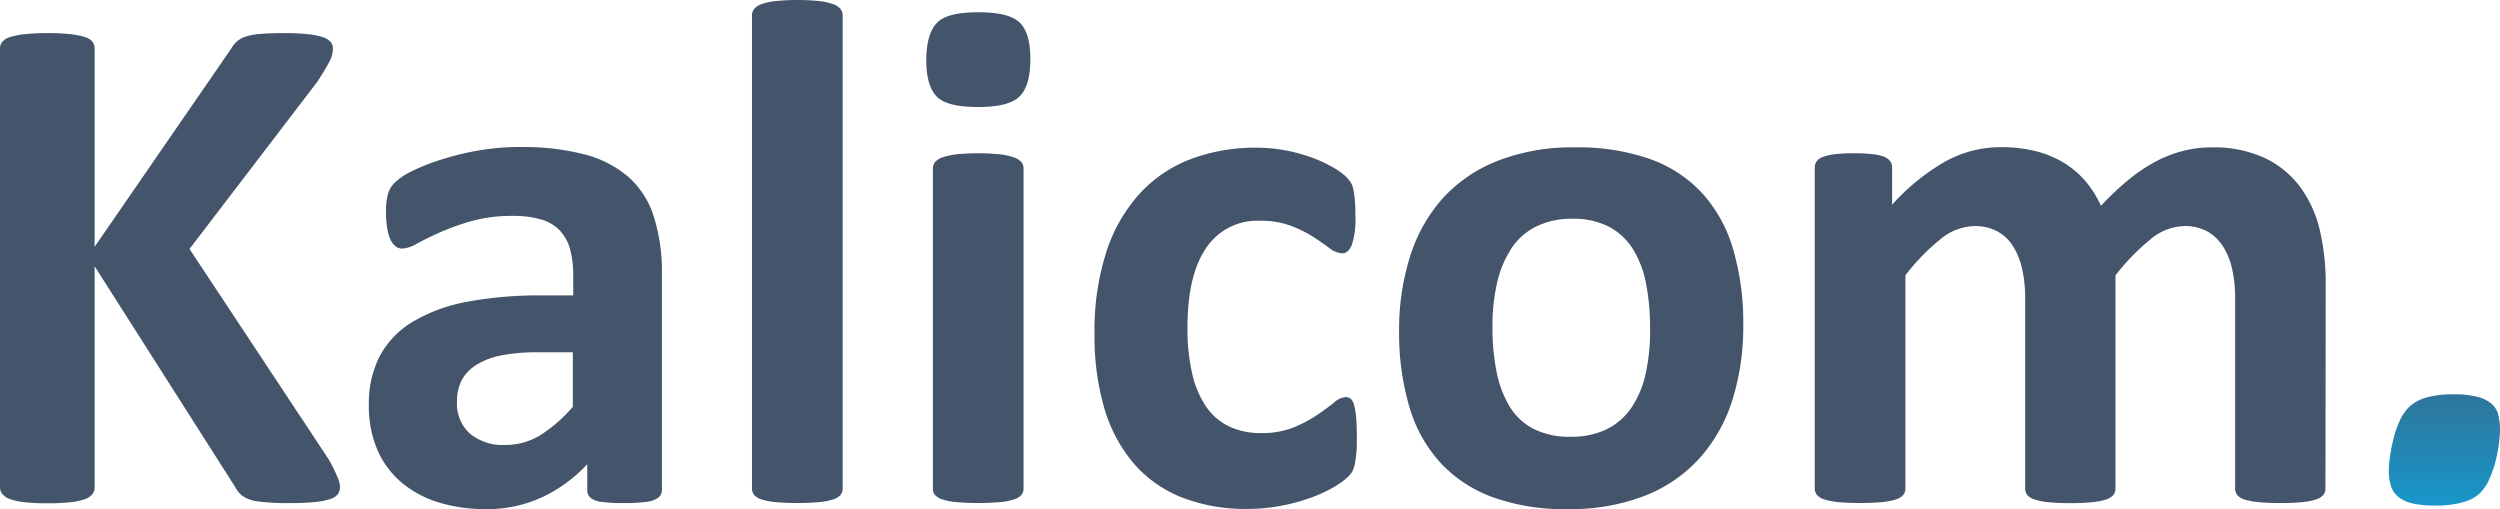
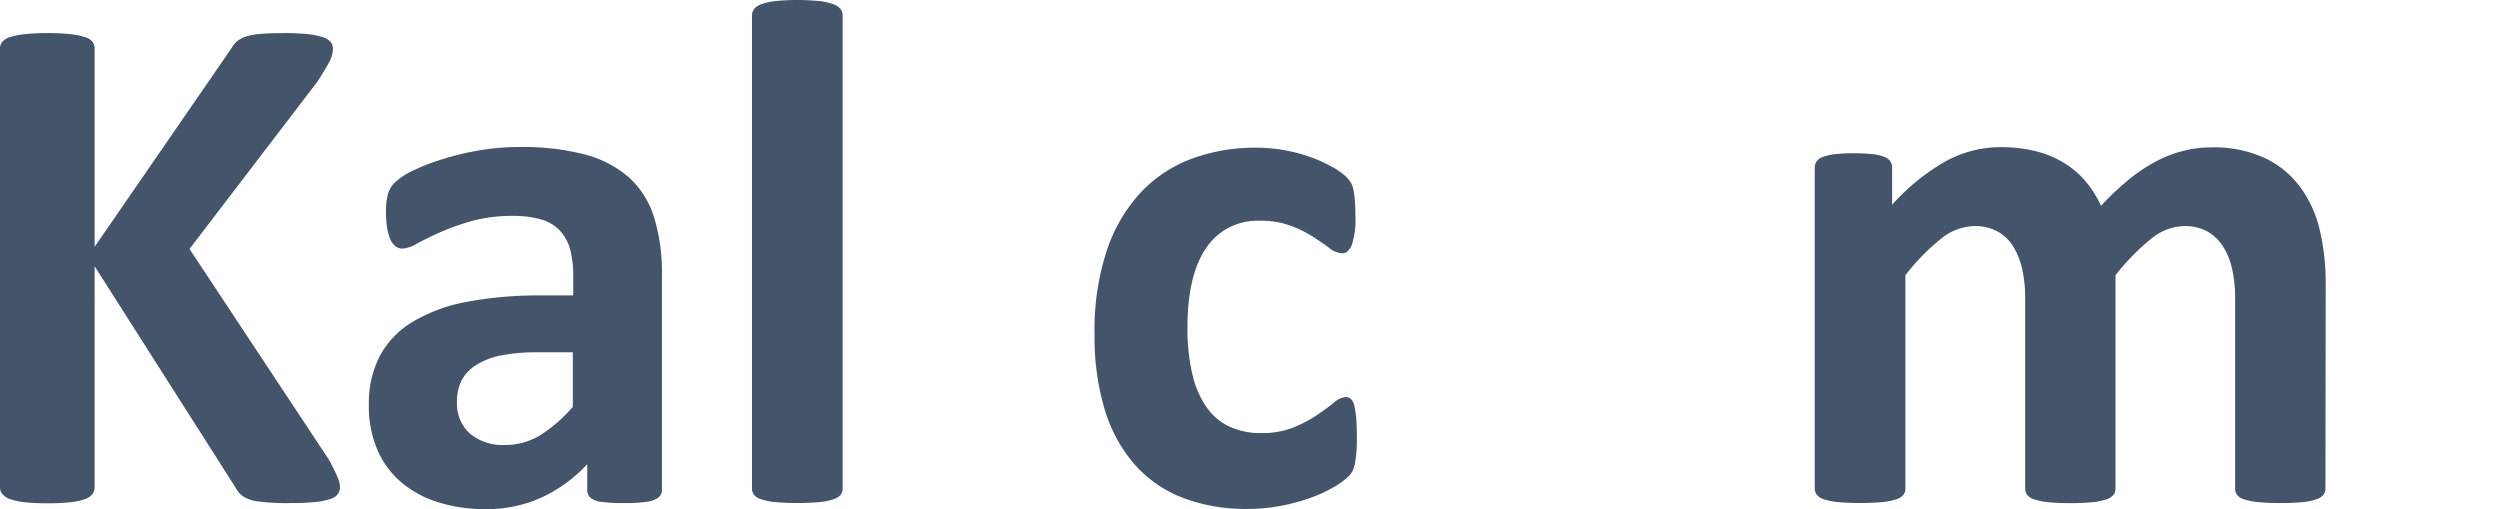
<svg xmlns="http://www.w3.org/2000/svg" id="Ebene_1" data-name="Ebene 1" viewBox="0 0 488.54 99.49">
  <defs>
    <style>
      .cls-1 {
        fill: #44546a;
      }

      .cls-2 {
        fill: url(#Unbenannter_Verlauf_20);
      }
    </style>
    <linearGradient id="Unbenannter_Verlauf_20" data-name="Unbenannter Verlauf 20" x1="515.32" y1="97.66" x2="515.32" y2="119.39" gradientUnits="userSpaceOnUse">
      <stop offset="0" stop-color="#2e769b" />
      <stop offset="1" stop-color="#1896ca" />
    </linearGradient>
  </defs>
  <g>
    <g>
      <path class="cls-1" d="M104.09,115.73a2.49,2.49,0,0,1-.38,1.37,2.82,2.82,0,0,1-1.48,1,13.67,13.67,0,0,1-3,.6,44.76,44.76,0,0,1-4.78.21,43.29,43.29,0,0,1-6.57-.35A6.6,6.6,0,0,1,85,117.49a5.09,5.09,0,0,1-1.37-1.69L56.14,72.63V115.8a2.18,2.18,0,0,1-.42,1.34,3.11,3.11,0,0,1-1.48,1,12.65,12.65,0,0,1-2.81.6,39.21,39.21,0,0,1-4.5.21,39.62,39.62,0,0,1-4.47-.21,12.71,12.71,0,0,1-2.84-.6,3.33,3.33,0,0,1-1.51-1,2,2,0,0,1-.46-1.34V30.09a2,2,0,0,1,.46-1.33,3.15,3.15,0,0,1,1.51-.92,15.07,15.07,0,0,1,2.84-.56,39.62,39.62,0,0,1,4.47-.21,39.21,39.21,0,0,1,4.5.21,15,15,0,0,1,2.81.56,3,3,0,0,1,1.48.92,2.15,2.15,0,0,1,.42,1.33V68.83L82.79,30.16A5.35,5.35,0,0,1,84,28.65a5.26,5.26,0,0,1,1.83-.95,13.54,13.54,0,0,1,2.89-.49c1.17-.09,2.67-.14,4.5-.14a42.06,42.06,0,0,1,4.64.21,13.46,13.46,0,0,1,2.91.6,3.21,3.21,0,0,1,1.52.95,2,2,0,0,1,.42,1.26,5.37,5.37,0,0,1-.64,2.46c-.42.85-1.22,2.18-2.39,4l-25,32.7,27.21,41.13a32.94,32.94,0,0,1,1.87,3.83A5.08,5.08,0,0,1,104.09,115.73Z" transform="translate(-37.65 -20.6)" />
      <path class="cls-1" d="M167,116.3a1.86,1.86,0,0,1-.7,1.54,4.74,4.74,0,0,1-2.21.81,29.2,29.2,0,0,1-4.47.25,29.62,29.62,0,0,1-4.61-.25,3.82,3.82,0,0,1-2-.81,2,2,0,0,1-.6-1.54v-5a28.32,28.32,0,0,1-8.83,6.47,25.56,25.56,0,0,1-11,2.32,30.72,30.72,0,0,1-9.18-1.3,20.56,20.56,0,0,1-7.24-3.87,17.31,17.31,0,0,1-4.74-6.36,21.55,21.55,0,0,1-1.69-8.86,20.09,20.09,0,0,1,2.14-9.53,17.38,17.38,0,0,1,6.4-6.67,32,32,0,0,1,10.58-3.91,76,76,0,0,1,14.7-1.26h6.12v-3.8a19.9,19.9,0,0,0-.6-5.17,8.75,8.75,0,0,0-2-3.69,8.13,8.13,0,0,0-3.66-2.18,19.45,19.45,0,0,0-5.66-.7,29.37,29.37,0,0,0-7.91,1A46.77,46.77,0,0,0,123.64,66q-2.67,1.2-4.46,2.18a6.53,6.53,0,0,1-2.92,1,2.07,2.07,0,0,1-1.37-.5,3.52,3.52,0,0,1-1-1.4,10.1,10.1,0,0,1-.6-2.25,19.16,19.16,0,0,1-.21-3,13,13,0,0,1,.36-3.44,5.25,5.25,0,0,1,1.33-2.29A13.33,13.33,0,0,1,118.23,54,40.19,40.19,0,0,1,124,51.75,53,53,0,0,1,131.2,50a47.1,47.1,0,0,1,8.05-.67,48.12,48.12,0,0,1,12.62,1.44,21.3,21.3,0,0,1,8.61,4.43,17.3,17.3,0,0,1,4.93,7.7A36,36,0,0,1,167,74.11ZM149.59,89.44h-6.75a36.53,36.53,0,0,0-7.32.63A13.93,13.93,0,0,0,130.6,92,7.85,7.85,0,0,0,127.82,95a9.27,9.27,0,0,0-.87,4.11,7.92,7.92,0,0,0,2.49,6.19,10,10,0,0,0,6.93,2.25,13,13,0,0,0,6.85-1.9,28.53,28.53,0,0,0,6.37-5.56Z" transform="translate(-37.65 -20.6)" />
      <path class="cls-1" d="M202.32,116.08a2,2,0,0,1-.42,1.24,3.06,3.06,0,0,1-1.44.87,12.33,12.33,0,0,1-2.71.53,51.21,51.21,0,0,1-8.58,0,12.45,12.45,0,0,1-2.71-.53,3.06,3.06,0,0,1-1.44-.87,2,2,0,0,1-.42-1.24V23.62a2.05,2.05,0,0,1,.42-1.26,3.12,3.12,0,0,1,1.44-.95,12,12,0,0,1,2.71-.6,43.92,43.92,0,0,1,8.58,0,11.87,11.87,0,0,1,2.71.6,3.12,3.12,0,0,1,1.44.95,2.05,2.05,0,0,1,.42,1.26Z" transform="translate(-37.65 -20.6)" />
-       <path class="cls-1" d="M239,32.13c0,3.56-.72,6-2.18,7.38s-4.14,2-8.08,2-6.67-.65-8-2-2.08-3.67-2.08-7.1.72-6,2.15-7.41S224.91,23,228.9,23s6.61.67,8,2S239,28.71,239,32.13Zm-1.33,83.95a2,2,0,0,1-.42,1.24,3.15,3.15,0,0,1-1.45.87,12.22,12.22,0,0,1-2.7.53,51.21,51.21,0,0,1-8.58,0,12.33,12.33,0,0,1-2.71-.53,3.06,3.06,0,0,1-1.44-.87,2,2,0,0,1-.42-1.24V53.51a1.91,1.91,0,0,1,.42-1.23,3.26,3.26,0,0,1,1.44-.92,13,13,0,0,1,2.71-.6,43.92,43.92,0,0,1,8.58,0,12.93,12.93,0,0,1,2.7.6,3.36,3.36,0,0,1,1.45.92,1.91,1.91,0,0,1,.42,1.23Z" transform="translate(-37.65 -20.6)" />
      <path class="cls-1" d="M302.8,106.1c0,1.22,0,2.24-.11,3.06a17.11,17.11,0,0,1-.28,2.07,6.61,6.61,0,0,1-.42,1.37,5.15,5.15,0,0,1-1.09,1.34,15.11,15.11,0,0,1-2.88,2,28.13,28.13,0,0,1-4.64,2.07,38.39,38.39,0,0,1-5.67,1.48,35,35,0,0,1-6.29.56,34.16,34.16,0,0,1-12.83-2.25,24,24,0,0,1-9.39-6.64,29.31,29.31,0,0,1-5.73-10.72,49.6,49.6,0,0,1-1.93-14.49,50,50,0,0,1,2.36-16.28,31.12,31.12,0,0,1,6.57-11.35,26.18,26.18,0,0,1,10-6.68,35.65,35.65,0,0,1,12.66-2.18,30.71,30.71,0,0,1,5.52.49,31.44,31.44,0,0,1,5.06,1.34,26.24,26.24,0,0,1,4.22,1.9A13.27,13.27,0,0,1,300.55,55a7.81,7.81,0,0,1,1.09,1.3,4.6,4.6,0,0,1,.49,1.38,17.11,17.11,0,0,1,.28,2.07c.07.82.11,1.82.11,3a16.15,16.15,0,0,1-.71,5.73Q301.1,70.1,300,70.1a4.38,4.38,0,0,1-2.53-1c-.89-.66-1.94-1.39-3.16-2.18a23,23,0,0,0-4.36-2.18,16.6,16.6,0,0,0-6.05-1,12,12,0,0,0-10.54,5.31q-3.66,5.31-3.66,15.58a38.93,38.93,0,0,0,.91,8.92,19.09,19.09,0,0,0,2.71,6.47,11.47,11.47,0,0,0,4.5,3.91,14.45,14.45,0,0,0,6.29,1.3,16.6,16.6,0,0,0,6.3-1.09,26,26,0,0,0,4.6-2.43c1.31-.89,2.42-1.7,3.31-2.42a3.89,3.89,0,0,1,2.25-1.09,1.55,1.55,0,0,1,1.05.35,2.53,2.53,0,0,1,.67,1.3,17.27,17.27,0,0,1,.39,2.42C302.75,103.29,302.8,104.55,302.8,106.1Z" transform="translate(-37.65 -20.6)" />
-       <path class="cls-1" d="M378.31,84.09a47.83,47.83,0,0,1-2.11,14.63,30.84,30.84,0,0,1-6.4,11.39,28.29,28.29,0,0,1-10.75,7.38,40.46,40.46,0,0,1-15.12,2.6,41.28,41.28,0,0,1-14.55-2.32A26,26,0,0,1,319.11,111a27.63,27.63,0,0,1-6.05-10.9,50.77,50.77,0,0,1-2-14.76,47.49,47.49,0,0,1,2.15-14.66,30.84,30.84,0,0,1,6.43-11.39A28.65,28.65,0,0,1,330.39,52a40.19,40.19,0,0,1,15.09-2.6,42.27,42.27,0,0,1,14.62,2.28,25.61,25.61,0,0,1,10.23,6.72,27.81,27.81,0,0,1,6,10.9A50.73,50.73,0,0,1,378.31,84.09Zm-18.21.71a45.39,45.39,0,0,0-.74-8.55,20.05,20.05,0,0,0-2.49-6.78,12.47,12.47,0,0,0-4.68-4.5,15,15,0,0,0-7.35-1.62A15.56,15.56,0,0,0,338,64.79,12.39,12.39,0,0,0,333.1,69a20.45,20.45,0,0,0-2.85,6.68,37.93,37.93,0,0,0-.95,8.89,43.66,43.66,0,0,0,.78,8.55,20.94,20.94,0,0,0,2.49,6.78,11.9,11.9,0,0,0,4.68,4.47,15.41,15.41,0,0,0,7.31,1.58,15.73,15.73,0,0,0,7-1.44,12.51,12.51,0,0,0,4.86-4.19,19.32,19.32,0,0,0,2.81-6.64A39.15,39.15,0,0,0,360.1,84.8Z" transform="translate(-37.65 -20.6)" />
      <path class="cls-1" d="M492.08,116.08a2,2,0,0,1-.42,1.24,3,3,0,0,1-1.41.87,11.79,11.79,0,0,1-2.67.53,41.94,41.94,0,0,1-4.29.18,42.63,42.63,0,0,1-4.36-.18,12.33,12.33,0,0,1-2.71-.53,2.77,2.77,0,0,1-1.4-.87,2.06,2.06,0,0,1-.39-1.24V78.89a25.76,25.76,0,0,0-.6-5.77A13.56,13.56,0,0,0,472,68.66a8.67,8.67,0,0,0-3.09-2.88,9.16,9.16,0,0,0-4.46-1,10.57,10.57,0,0,0-6.4,2.46,42.49,42.49,0,0,0-7,7.17v41.69a1.91,1.91,0,0,1-.43,1.24,3.06,3.06,0,0,1-1.44.87,12.35,12.35,0,0,1-2.7.53,41.13,41.13,0,0,1-4.22.18,41.67,41.67,0,0,1-4.29-.18,12.33,12.33,0,0,1-2.71-.53,3.06,3.06,0,0,1-1.44-.87,2,2,0,0,1-.42-1.24V78.89a25.76,25.76,0,0,0-.6-5.77A14.21,14.21,0,0,0,431,68.66a8.31,8.31,0,0,0-3.1-2.88,9.2,9.2,0,0,0-4.43-1A10.69,10.69,0,0,0,417,67.22a41.31,41.31,0,0,0-7,7.17v41.69a2,2,0,0,1-.42,1.24,3.06,3.06,0,0,1-1.44.87,12.33,12.33,0,0,1-2.71.53,51.09,51.09,0,0,1-8.57,0,12.33,12.33,0,0,1-2.71-.53,3.06,3.06,0,0,1-1.44-.87,2,2,0,0,1-.43-1.24V53.37a2.12,2.12,0,0,1,.36-1.23,2.46,2.46,0,0,1,1.26-.88,10,10,0,0,1,2.36-.53,30.09,30.09,0,0,1,3.62-.18,31.58,31.58,0,0,1,3.72.18,8.33,8.33,0,0,1,2.29.53,2.52,2.52,0,0,1,1.16.88,2.19,2.19,0,0,1,.35,1.23v7.24a41.71,41.71,0,0,1,10.37-8.44,22.34,22.34,0,0,1,10.8-2.81,27.6,27.6,0,0,1,7,.81,19.89,19.89,0,0,1,5.52,2.32,17.37,17.37,0,0,1,4.18,3.62,20.8,20.8,0,0,1,2.95,4.71,53.21,53.21,0,0,1,5.52-5.2,31.94,31.94,0,0,1,5.35-3.55,23.66,23.66,0,0,1,5.27-2,21.61,21.61,0,0,1,5.38-.67,23.73,23.73,0,0,1,10.55,2.11,18.44,18.44,0,0,1,6.92,5.73A23,23,0,0,1,491,65.67a45.4,45.4,0,0,1,1.13,10.27Z" transform="translate(-37.65 -20.6)" />
    </g>
-     <path class="cls-2" d="M526.19,104.55a23.26,23.26,0,0,1-.21,2.75,29.5,29.5,0,0,1-.67,3.48,21.2,21.2,0,0,1-1.2,3.44,9,9,0,0,1-1.82,2.74,7.73,7.73,0,0,1-3.24,1.76,19.41,19.41,0,0,1-5.66.67,18.59,18.59,0,0,1-4.32-.42,6.82,6.82,0,0,1-2.75-1.27,4.49,4.49,0,0,1-1.44-2.14,10,10,0,0,1-.42-3.06,19.25,19.25,0,0,1,.25-2.81,31.08,31.08,0,0,1,.7-3.48,19.11,19.11,0,0,1,1.2-3.41,8.8,8.8,0,0,1,1.86-2.71,8.1,8.1,0,0,1,3.16-1.76,19.26,19.26,0,0,1,5.7-.67,16.94,16.94,0,0,1,4.5.5,6.71,6.71,0,0,1,2.74,1.37,4.11,4.11,0,0,1,1.3,2.18A12,12,0,0,1,526.19,104.55Z" transform="translate(-37.65 -20.6)" />
  </g>
</svg>